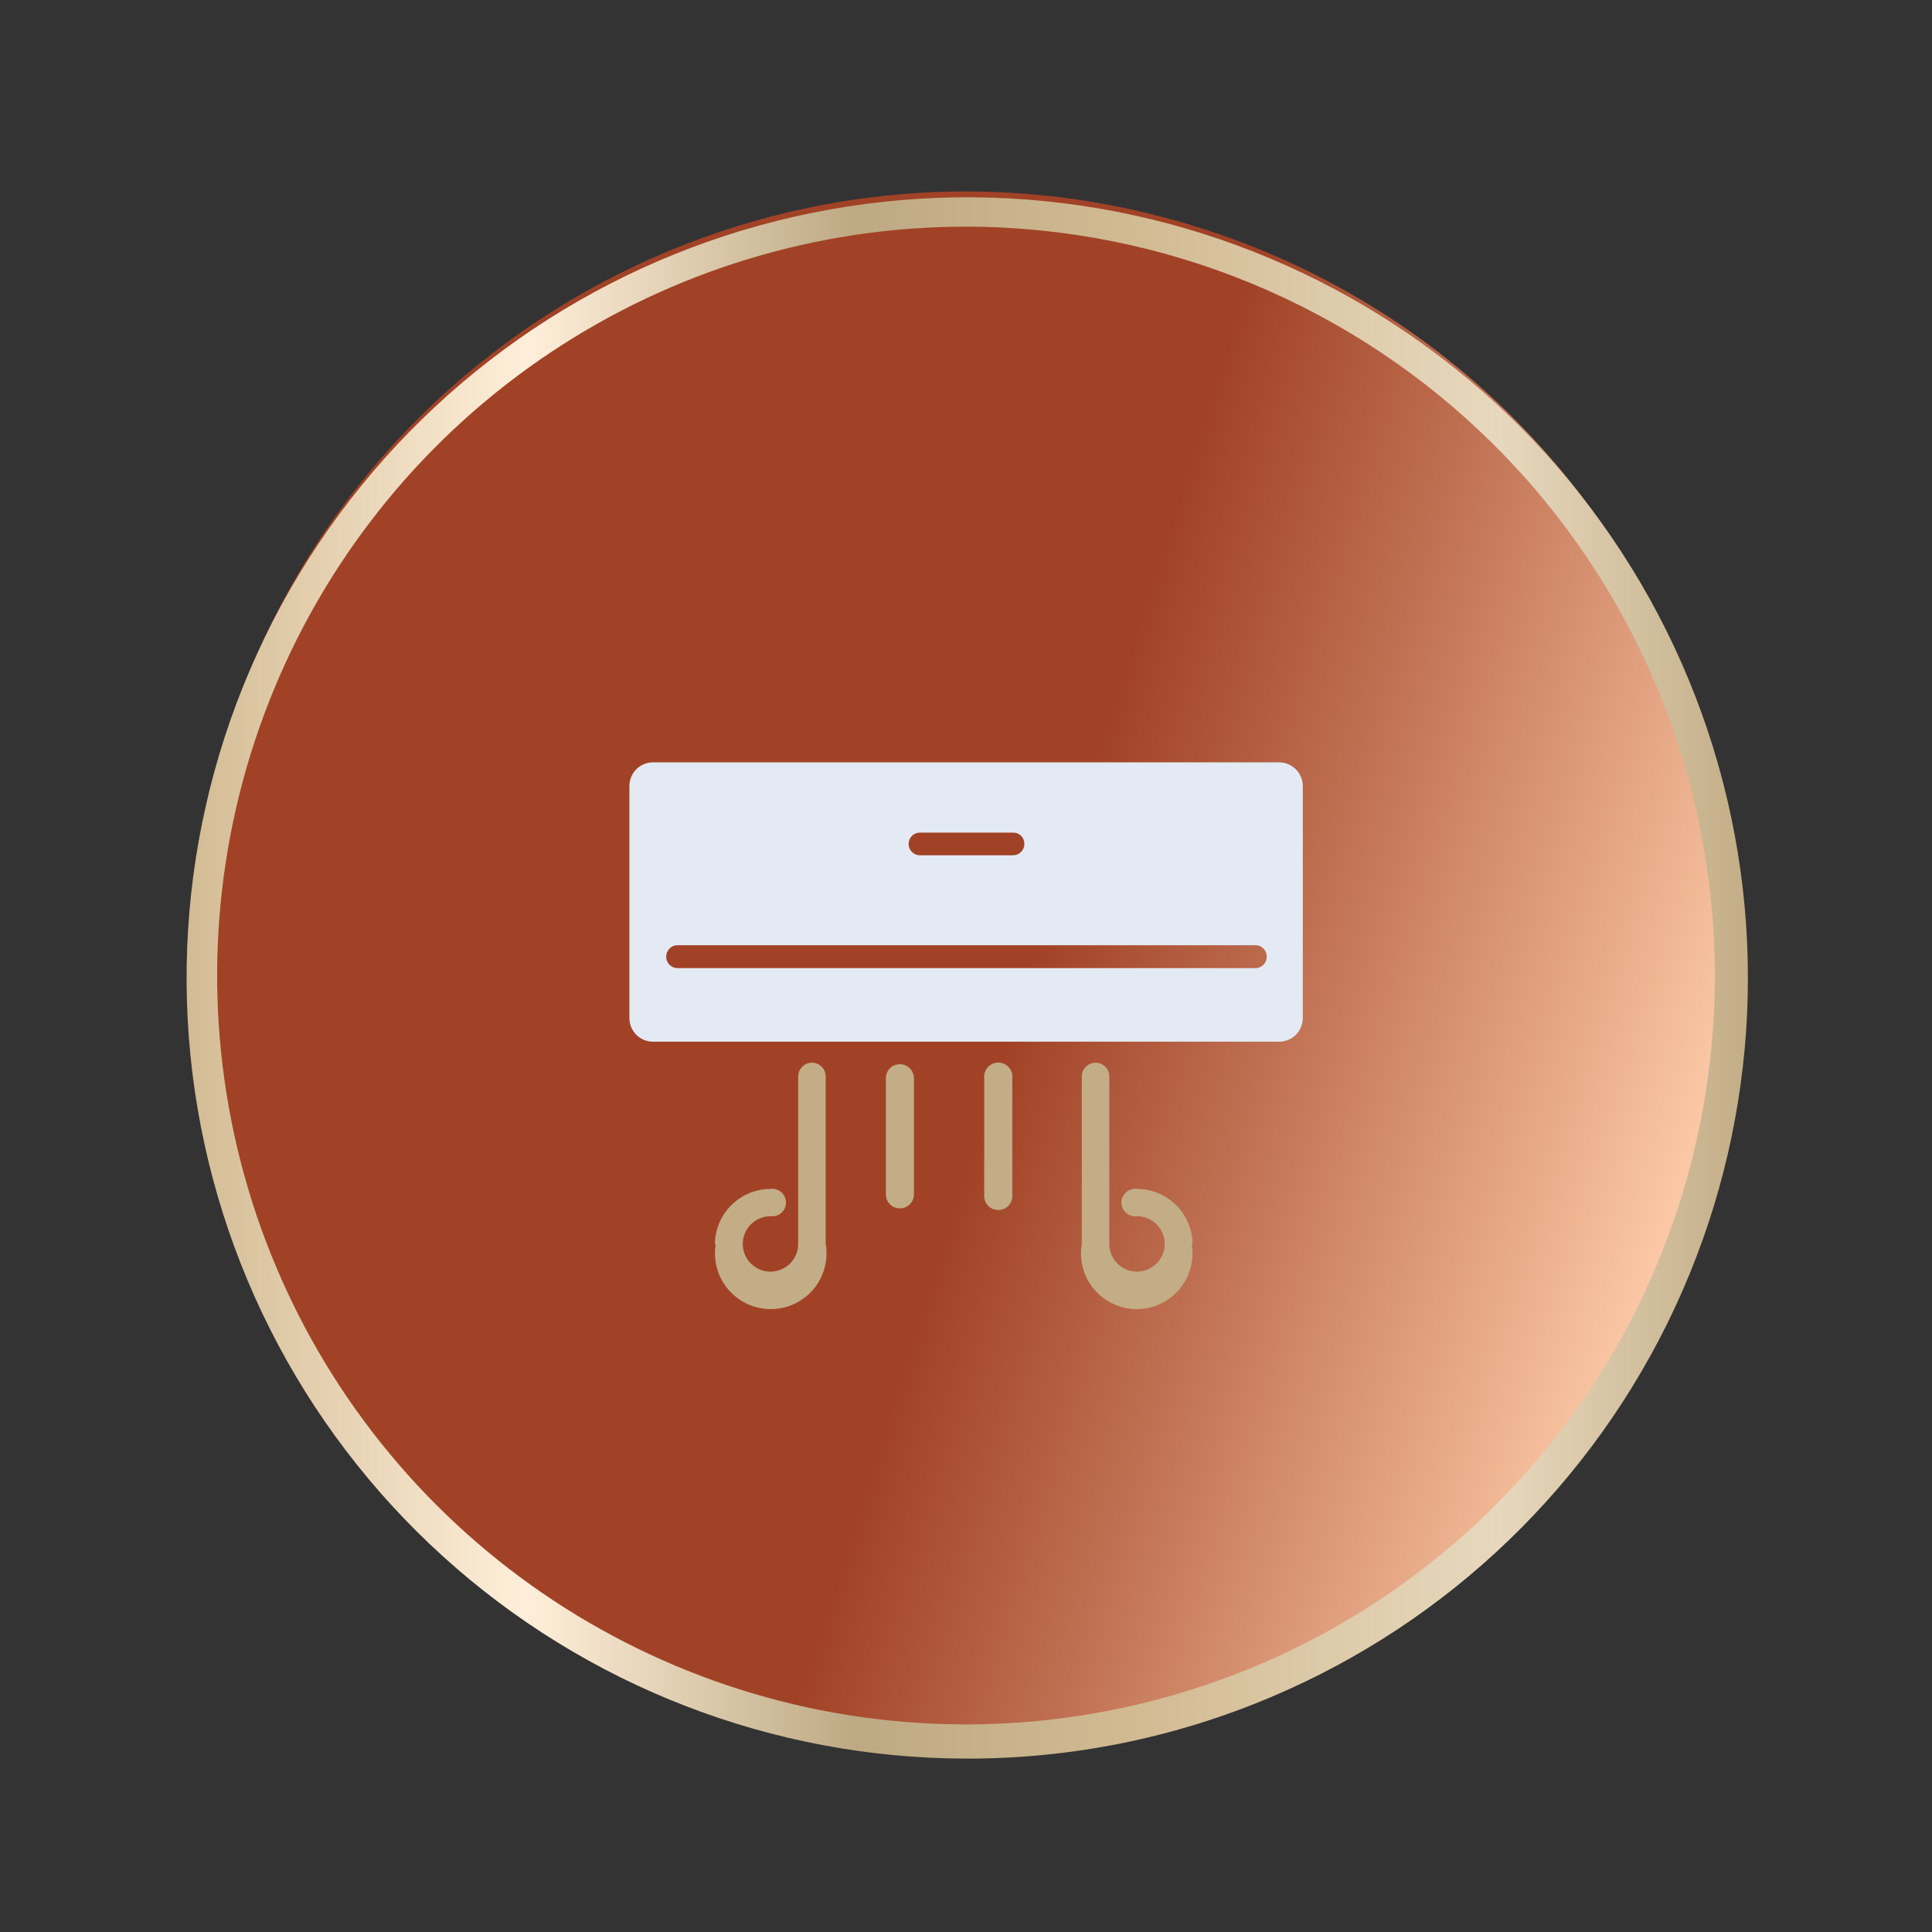
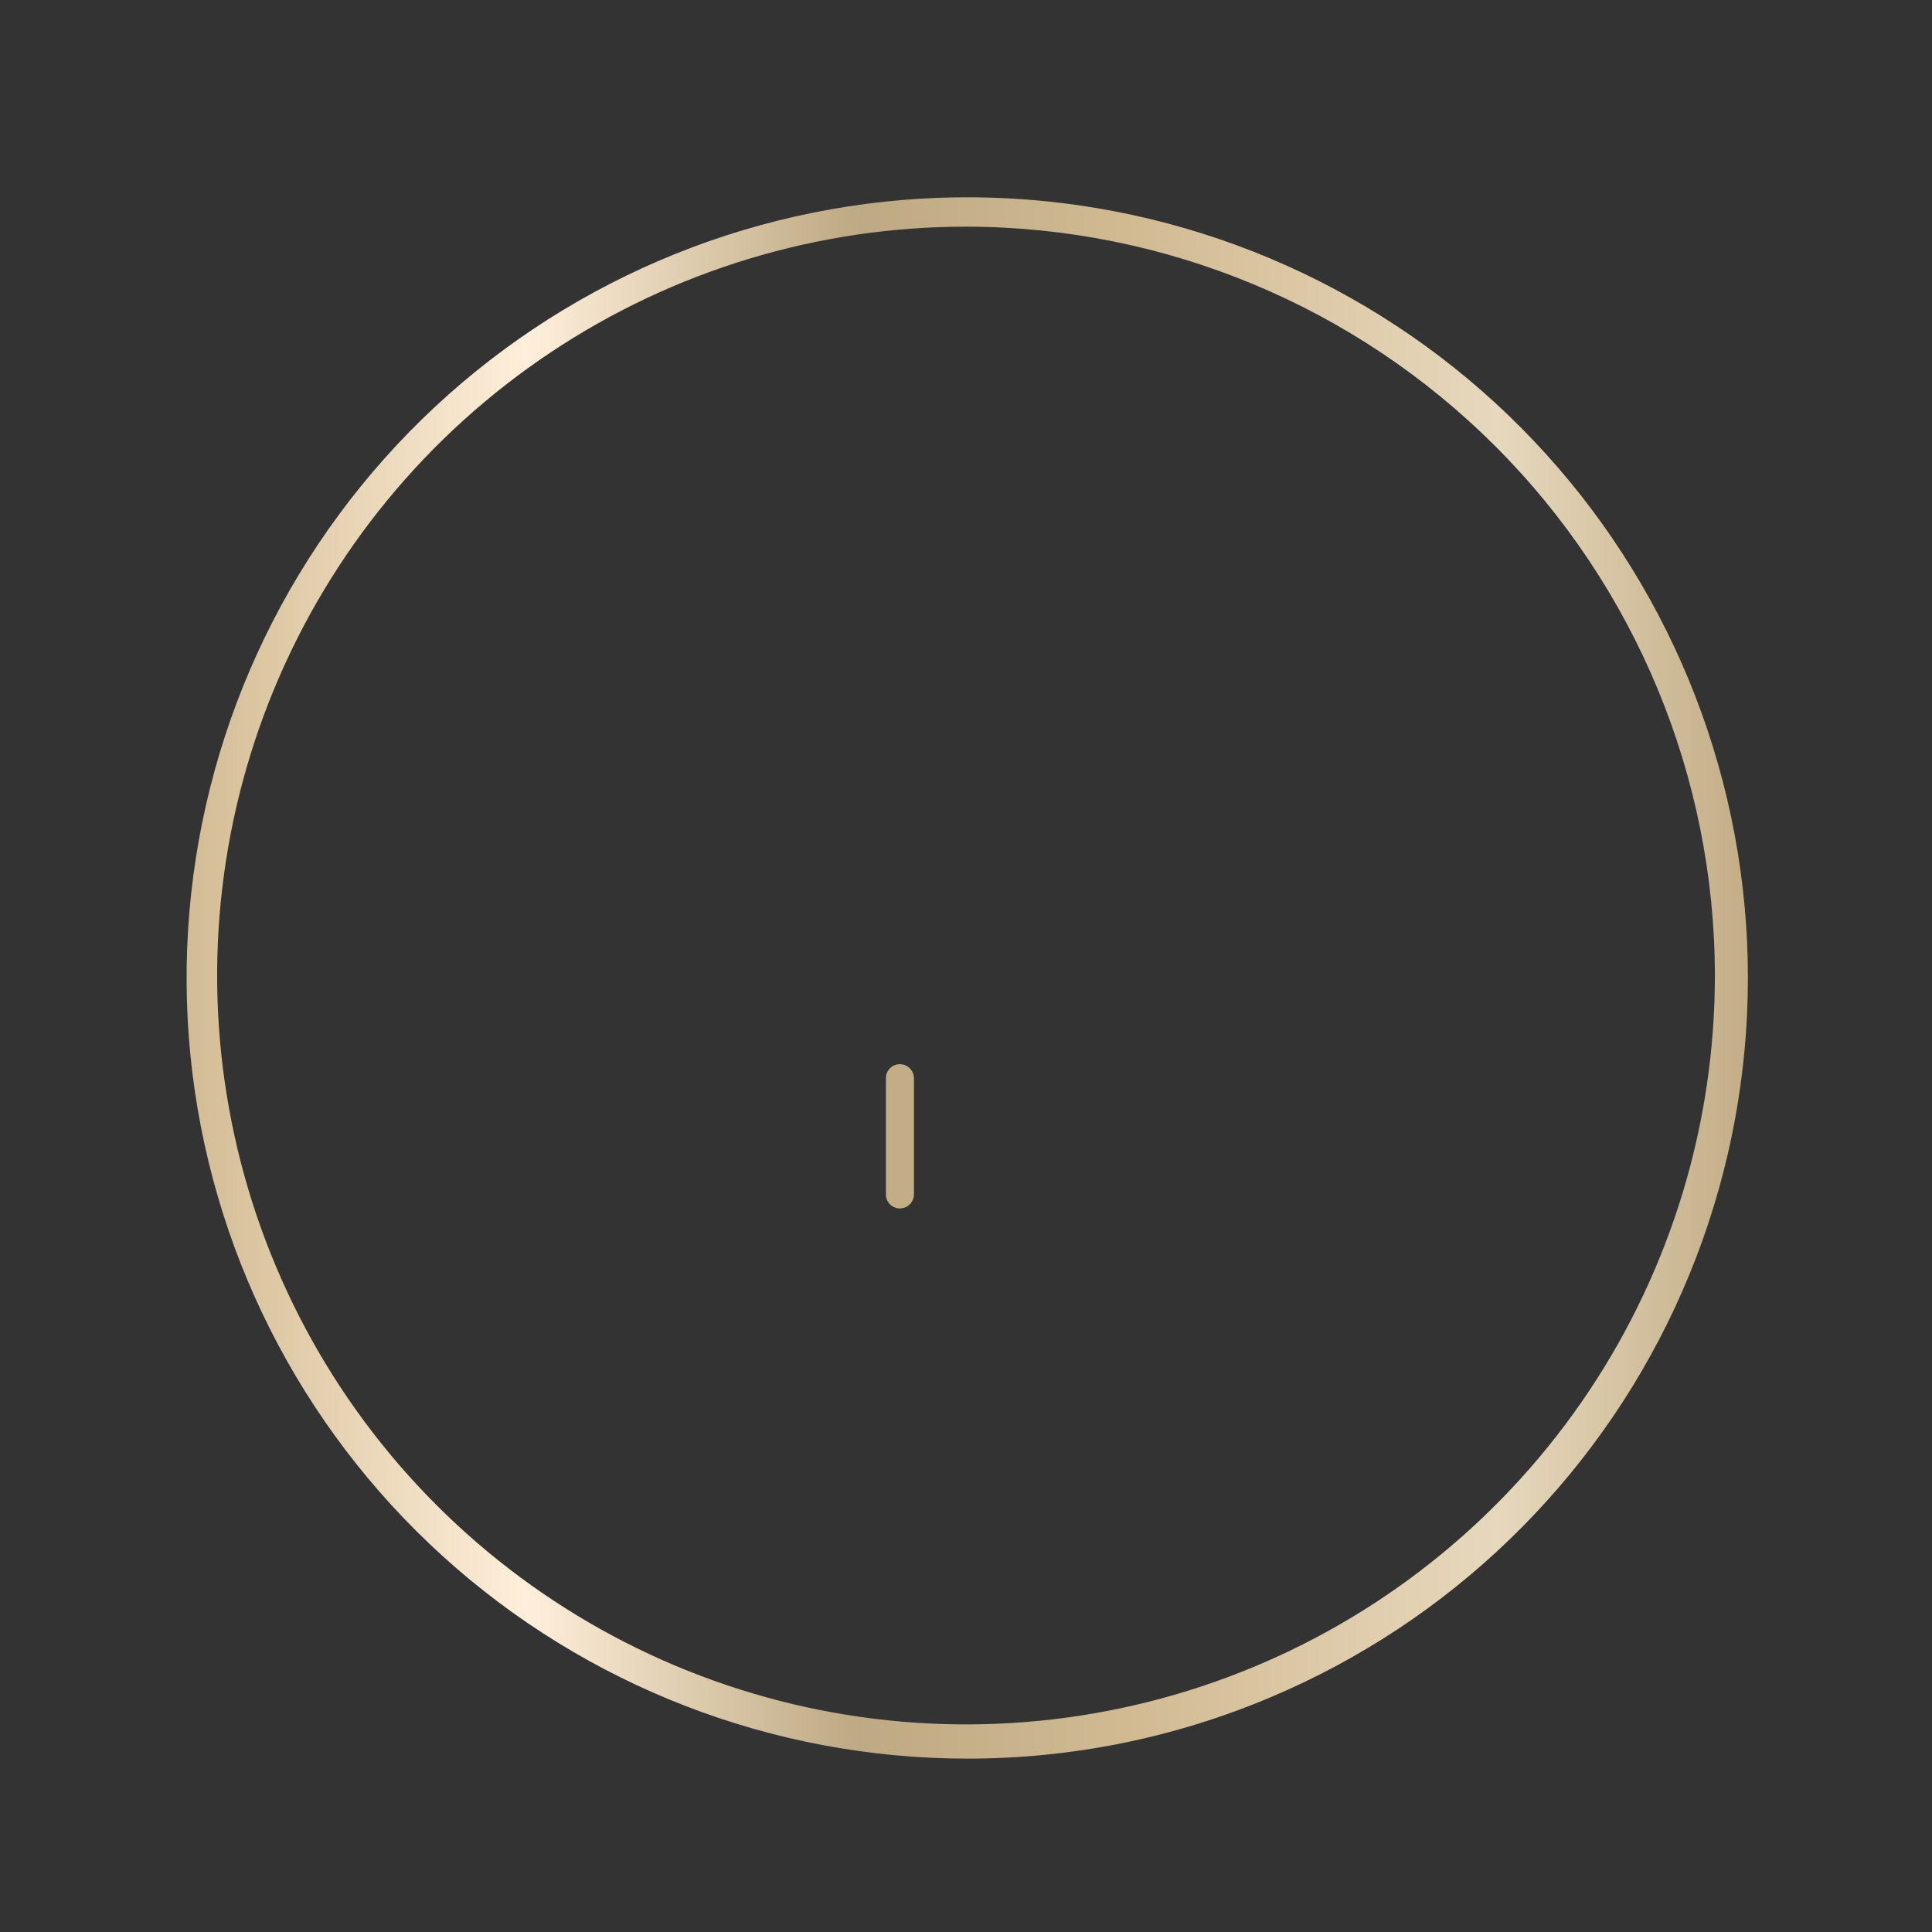
<svg xmlns="http://www.w3.org/2000/svg" width="67" height="67" viewBox="0 0 67 67" fill="none">
  <rect x="0" y="0" width="67" height="67" fill="#333333" stroke="none" />
-   <path d="M59.194 41.306C63.505 27.116 55.497 12.118 41.306 7.806C27.116 3.495 12.118 11.504 7.806 25.694C3.495 39.884 11.503 54.883 25.694 59.194C39.884 63.505 54.882 55.497 59.194 41.306Z" fill="url(#paint0_linear_1979_39726)" />
  <path d="M33.507 60.987C26.796 60.977 20.327 58.476 15.356 53.968C10.385 49.459 7.266 43.265 6.603 36.587C5.941 29.909 7.782 23.223 11.77 17.825C15.758 12.428 21.609 8.704 28.188 7.377C34.766 6.049 41.603 7.212 47.372 10.64C53.142 14.068 57.432 19.517 59.412 25.929C61.391 32.341 60.918 39.26 58.085 45.344C55.252 51.427 50.26 56.242 44.078 58.853C40.734 60.27 37.138 60.995 33.507 60.987ZM33.507 7.86C28.37 7.859 23.348 9.381 19.076 12.234C14.804 15.087 11.474 19.143 9.508 23.889C7.542 28.635 7.027 33.857 8.029 38.895C9.03 43.934 11.504 48.562 15.136 52.194C18.769 55.827 23.397 58.3 28.435 59.302C33.474 60.304 38.696 59.789 43.442 57.822C48.187 55.856 52.243 52.526 55.096 48.255C57.95 43.983 59.472 38.961 59.471 33.824C59.462 26.941 56.724 20.341 51.856 15.474C46.989 10.607 40.39 7.869 33.507 7.86Z" fill="url(#paint1_linear_1979_39726)" />
-   <path d="M44.368 26.437H22.639C22.424 26.439 22.219 26.525 22.067 26.677C21.915 26.829 21.829 27.034 21.827 27.249V35.313C21.829 35.528 21.915 35.733 22.067 35.885C22.219 36.037 22.424 36.123 22.639 36.125H44.368C44.583 36.123 44.788 36.037 44.94 35.885C45.092 35.733 45.178 35.528 45.18 35.313V27.249C45.177 27.035 45.09 26.83 44.939 26.679C44.787 26.527 44.582 26.44 44.368 26.437ZM31.908 28.874H35.131C35.183 28.873 35.234 28.882 35.283 28.902C35.331 28.921 35.374 28.95 35.411 28.987C35.448 29.023 35.477 29.067 35.496 29.115C35.516 29.163 35.525 29.215 35.524 29.267C35.524 29.371 35.483 29.471 35.409 29.545C35.335 29.619 35.235 29.66 35.131 29.66H31.908C31.856 29.661 31.804 29.651 31.756 29.632C31.707 29.613 31.663 29.584 31.626 29.547C31.589 29.511 31.559 29.467 31.539 29.419C31.519 29.371 31.509 29.319 31.509 29.267C31.509 29.215 31.519 29.163 31.539 29.115C31.559 29.067 31.589 29.023 31.626 28.986C31.663 28.95 31.707 28.921 31.756 28.902C31.804 28.882 31.856 28.873 31.908 28.874ZM43.582 33.573H23.451C23.355 33.56 23.266 33.513 23.202 33.44C23.138 33.367 23.102 33.273 23.102 33.176C23.102 33.079 23.138 32.985 23.202 32.912C23.266 32.839 23.355 32.792 23.451 32.78H43.582C43.678 32.792 43.767 32.839 43.831 32.912C43.895 32.985 43.931 33.079 43.931 33.176C43.931 33.273 43.895 33.367 43.831 33.44C43.767 33.513 43.678 33.56 43.582 33.573Z" fill="#E3EAF3" />
-   <path d="M24.792 43.164C24.792 42.651 24.996 42.159 25.358 41.797C25.721 41.434 26.213 41.23 26.726 41.23C26.793 41.222 26.86 41.229 26.925 41.249C26.989 41.269 27.048 41.303 27.098 41.348C27.148 41.392 27.189 41.447 27.216 41.509C27.244 41.57 27.258 41.637 27.258 41.704C27.258 41.771 27.244 41.838 27.216 41.899C27.189 41.961 27.148 42.016 27.098 42.06C27.048 42.105 26.989 42.139 26.925 42.159C26.86 42.179 26.793 42.186 26.726 42.178C26.535 42.176 26.349 42.232 26.19 42.337C26.031 42.442 25.907 42.592 25.833 42.768C25.76 42.943 25.74 43.137 25.777 43.324C25.814 43.511 25.905 43.683 26.04 43.817C26.175 43.952 26.347 44.044 26.534 44.081C26.72 44.117 26.914 44.098 27.09 44.024C27.266 43.951 27.416 43.827 27.52 43.668C27.626 43.509 27.681 43.322 27.68 43.132V37.331C27.68 37.204 27.73 37.083 27.82 36.993C27.909 36.904 28.03 36.853 28.157 36.853C28.283 36.853 28.405 36.904 28.494 36.993C28.584 37.083 28.634 37.204 28.634 37.331V43.132C28.682 43.41 28.67 43.695 28.596 43.968C28.523 44.24 28.391 44.493 28.21 44.709C28.028 44.925 27.802 45.099 27.546 45.218C27.29 45.337 27.011 45.399 26.729 45.399C26.447 45.399 26.168 45.337 25.912 45.218C25.656 45.099 25.43 44.925 25.248 44.709C25.067 44.493 24.935 44.24 24.861 43.968C24.788 43.695 24.776 43.41 24.824 43.132L24.792 43.164Z" fill="url(#paint2_linear_1979_39726)" />
-   <path d="M41.358 43.164C41.358 42.651 41.154 42.159 40.791 41.797C40.429 41.434 39.937 41.23 39.424 41.23C39.357 41.222 39.289 41.229 39.225 41.249C39.161 41.269 39.102 41.303 39.051 41.348C39.001 41.392 38.961 41.447 38.933 41.509C38.906 41.57 38.892 41.637 38.892 41.704C38.892 41.771 38.906 41.838 38.933 41.899C38.961 41.961 39.001 42.016 39.051 42.06C39.102 42.105 39.161 42.139 39.225 42.159C39.289 42.179 39.357 42.186 39.424 42.178C39.614 42.176 39.801 42.232 39.96 42.337C40.119 42.442 40.243 42.592 40.316 42.768C40.39 42.943 40.41 43.137 40.373 43.324C40.336 43.511 40.244 43.683 40.109 43.817C39.975 43.952 39.803 44.044 39.616 44.081C39.429 44.117 39.236 44.098 39.06 44.024C38.884 43.951 38.734 43.827 38.629 43.668C38.524 43.509 38.469 43.322 38.47 43.132V37.331C38.47 37.204 38.42 37.083 38.33 36.993C38.241 36.904 38.119 36.853 37.993 36.853C37.866 36.853 37.745 36.904 37.656 36.993C37.566 37.083 37.516 37.204 37.516 37.331V43.132C37.467 43.41 37.48 43.695 37.553 43.968C37.627 44.24 37.758 44.493 37.94 44.709C38.122 44.925 38.348 45.099 38.604 45.218C38.86 45.337 39.139 45.399 39.421 45.399C39.703 45.399 39.982 45.337 40.237 45.218C40.493 45.099 40.72 44.925 40.901 44.709C41.083 44.493 41.215 44.24 41.288 43.968C41.361 43.695 41.374 43.41 41.325 43.132L41.358 43.164Z" fill="url(#paint3_linear_1979_39726)" />
-   <path d="M35.105 41.417V37.395C35.113 37.326 35.106 37.257 35.086 37.191C35.065 37.125 35.03 37.064 34.984 37.013C34.938 36.961 34.882 36.92 34.819 36.892C34.756 36.864 34.688 36.849 34.618 36.849C34.55 36.849 34.481 36.864 34.418 36.892C34.355 36.92 34.299 36.961 34.253 37.013C34.207 37.064 34.172 37.125 34.151 37.191C34.131 37.257 34.124 37.326 34.132 37.395V41.417C34.124 41.486 34.131 41.555 34.151 41.621C34.172 41.687 34.207 41.748 34.253 41.799C34.299 41.851 34.355 41.892 34.418 41.92C34.481 41.948 34.55 41.963 34.618 41.963C34.688 41.963 34.756 41.948 34.819 41.92C34.882 41.892 34.938 41.851 34.984 41.799C35.03 41.748 35.065 41.687 35.086 41.621C35.106 41.555 35.113 41.486 35.105 41.417Z" fill="url(#paint4_linear_1979_39726)" />
  <path d="M31.695 41.417V37.395C31.695 37.265 31.644 37.14 31.552 37.048C31.46 36.957 31.335 36.905 31.205 36.905C31.141 36.905 31.078 36.918 31.019 36.942C30.96 36.967 30.906 37.003 30.861 37.049C30.816 37.094 30.781 37.148 30.757 37.208C30.733 37.267 30.721 37.331 30.722 37.395V41.417C30.721 41.481 30.733 41.545 30.757 41.604C30.781 41.663 30.816 41.718 30.861 41.763C30.906 41.809 30.96 41.845 31.019 41.87C31.078 41.894 31.141 41.907 31.205 41.907C31.335 41.907 31.46 41.855 31.552 41.764C31.644 41.672 31.695 41.547 31.695 41.417Z" fill="url(#paint5_linear_1979_39726)" />
  <defs>
    <linearGradient id="paint0_linear_1979_39726" x1="7.936" y1="25.412" x2="59.142" y2="41.587" gradientUnits="userSpaceOnUse">
      <stop offset="0.54" stop-color="#A14226" />
      <stop offset="0.7" stop-color="#BF6F51" />
      <stop offset="1" stop-color="#FFCDAA" />
    </linearGradient>
    <linearGradient id="paint1_linear_1979_39726" x1="6.344" y1="33.824" x2="60.663" y2="33.824" gradientUnits="userSpaceOnUse">
      <stop stop-color="#D2BB93" />
      <stop offset="0.22" stop-color="#FFEFDA" />
      <stop offset="0.43" stop-color="#BDA983" />
      <stop offset="0.61" stop-color="#D2BB93" />
      <stop offset="0.84" stop-color="#E7D8BD" />
      <stop offset="1" stop-color="#C2AD86" />
    </linearGradient>
    <linearGradient id="paint2_linear_1979_39726" x1="5068.24" y1="5335.76" x2="5059.78" y2="5209.82" gradientUnits="userSpaceOnUse">
      <stop stop-color="#D2BB93" />
      <stop offset="0.22" stop-color="#FFEFDA" />
      <stop offset="0.43" stop-color="#BDA983" />
      <stop offset="0.61" stop-color="#D2BB93" />
      <stop offset="0.84" stop-color="#E7D8BD" />
      <stop offset="1" stop-color="#C2AD86" />
    </linearGradient>
    <linearGradient id="paint3_linear_1979_39726" x1="5156.92" y1="5330.63" x2="5148.46" y2="5204.69" gradientUnits="userSpaceOnUse">
      <stop stop-color="#D2BB93" />
      <stop offset="0.22" stop-color="#FFEFDA" />
      <stop offset="0.43" stop-color="#BDA983" />
      <stop offset="0.61" stop-color="#D2BB93" />
      <stop offset="0.84" stop-color="#E7D8BD" />
      <stop offset="1" stop-color="#C2AD86" />
    </linearGradient>
    <linearGradient id="paint4_linear_1979_39726" x1="1322.82" y1="3206.08" x2="1311.1" y2="3132.24" gradientUnits="userSpaceOnUse">
      <stop stop-color="#D2BB93" />
      <stop offset="0.22" stop-color="#FFEFDA" />
      <stop offset="0.43" stop-color="#BDA983" />
      <stop offset="0.61" stop-color="#D2BB93" />
      <stop offset="0.84" stop-color="#E7D8BD" />
      <stop offset="1" stop-color="#C2AD86" />
    </linearGradient>
    <linearGradient id="paint5_linear_1979_39726" x1="1305.85" y1="3137.41" x2="1294.55" y2="3065.13" gradientUnits="userSpaceOnUse">
      <stop stop-color="#D2BB93" />
      <stop offset="0.22" stop-color="#FFEFDA" />
      <stop offset="0.43" stop-color="#BDA983" />
      <stop offset="0.61" stop-color="#D2BB93" />
      <stop offset="0.84" stop-color="#E7D8BD" />
      <stop offset="1" stop-color="#C2AD86" />
    </linearGradient>
  </defs>
</svg>